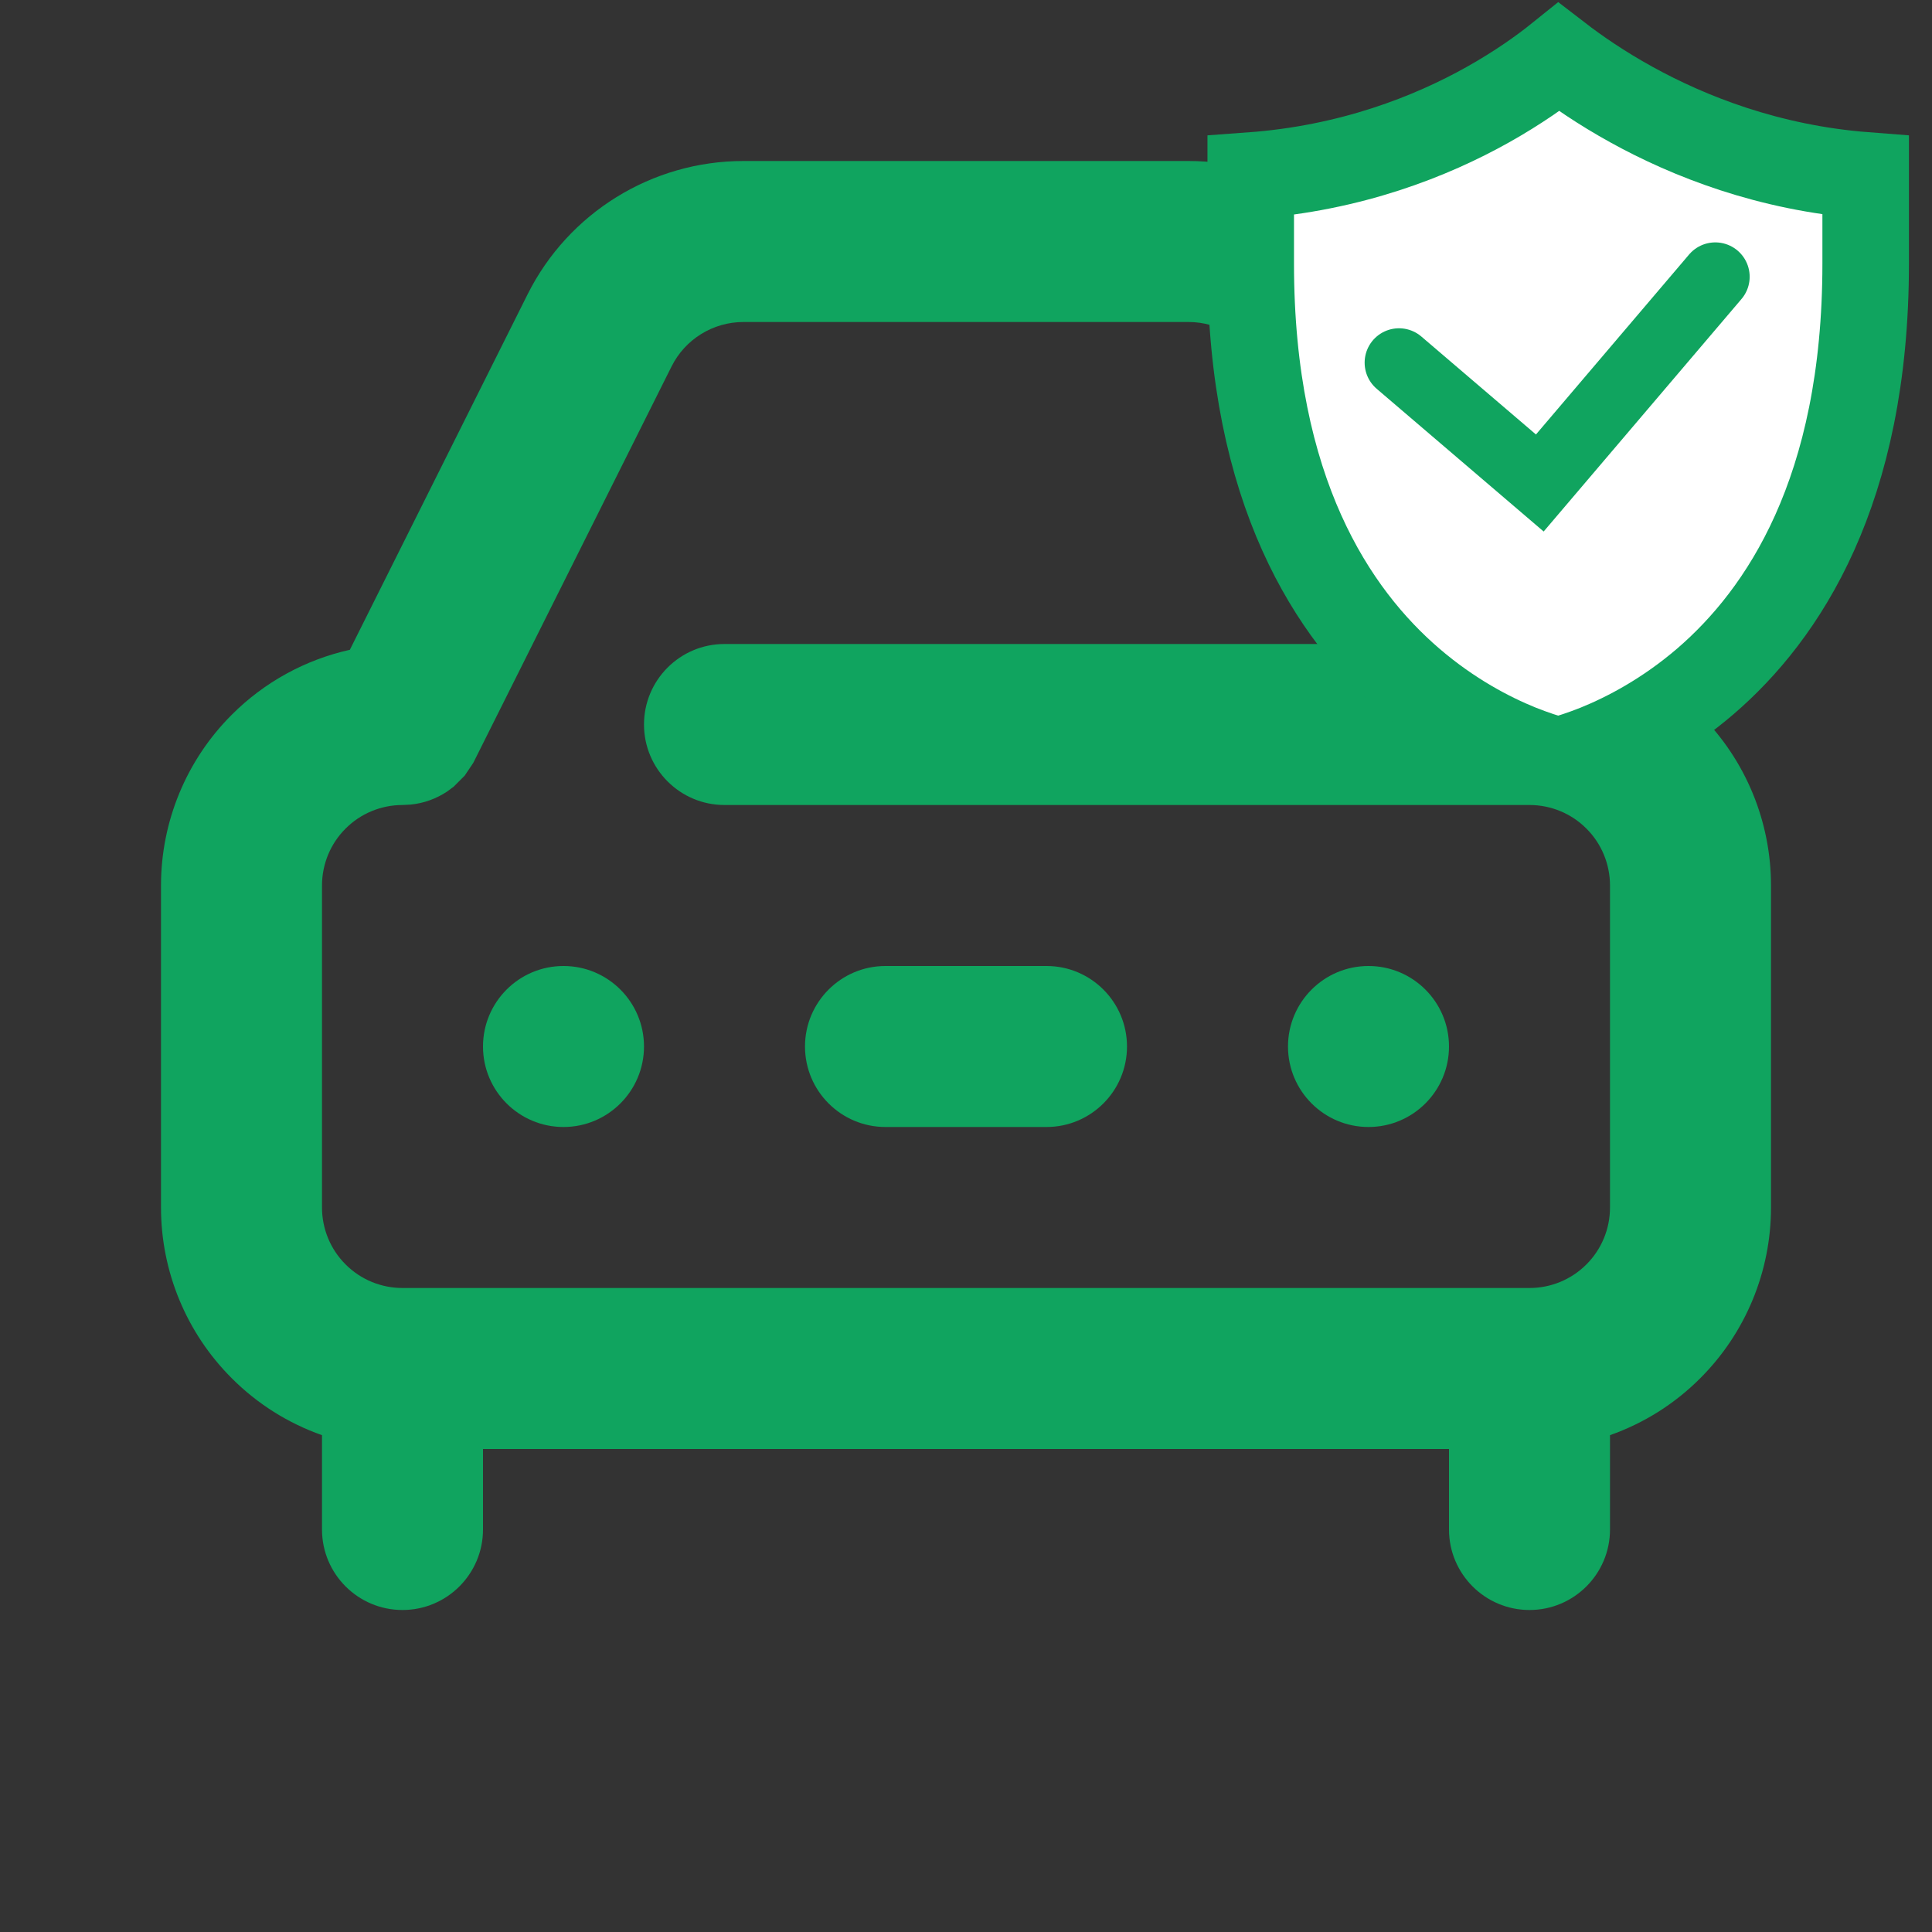
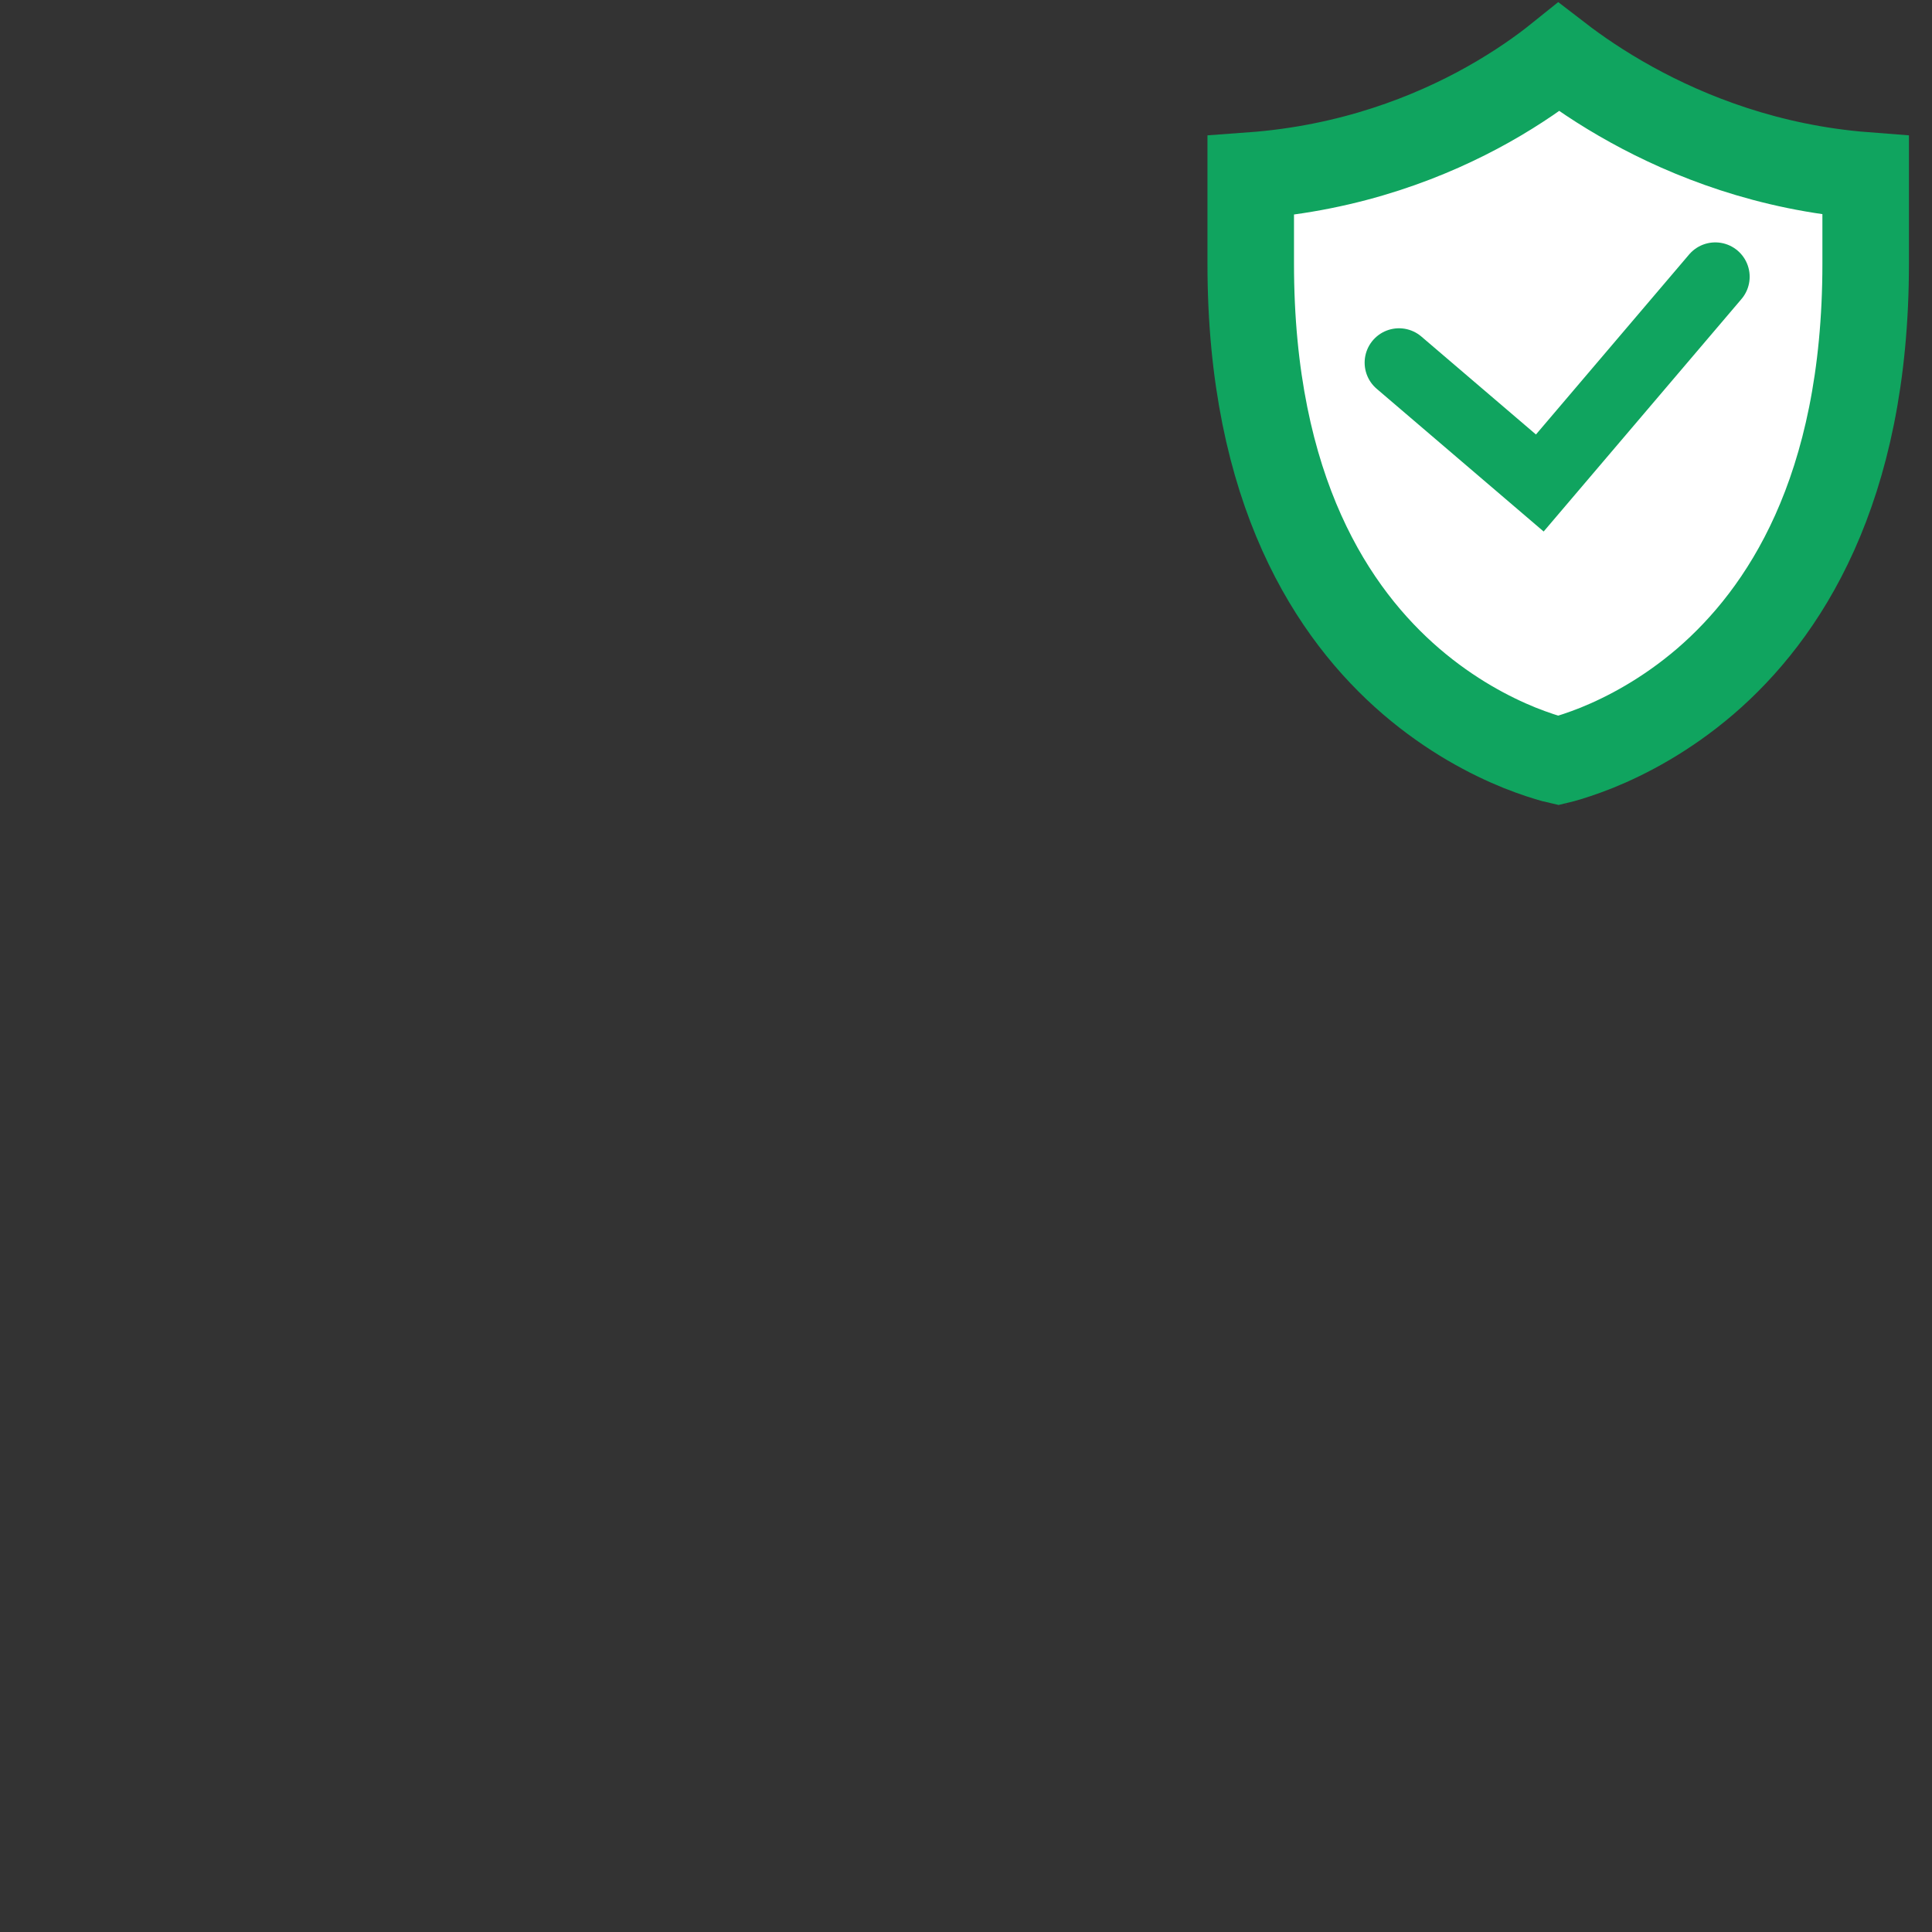
<svg xmlns="http://www.w3.org/2000/svg" width="24" height="24" viewBox="0 0 24 24" fill="none">
  <rect x="0" y="0" width="24" height="24" fill="#333333" stroke="none" />
-   <path fill-rule="evenodd" clip-rule="evenodd" d="M4 17.828C3.582 17.681 3.198 17.441 2.879 17.121C2.316 16.559 2 15.796 2 15C2 13.778 2 12.222 2 11C2 10.204 2.316 9.441 2.879 8.879C3.284 8.473 3.794 8.195 4.346 8.072L6.553 3.658C7.061 2.642 8.1 2 9.236 2C10.739 2 13.261 2 14.764 2C15.9 2 16.939 2.642 17.447 3.658L19.654 8.072C20.206 8.195 20.716 8.473 21.121 8.879C21.684 9.441 22 10.204 22 11C22 12.222 22 13.778 22 15C22 15.796 21.684 16.559 21.121 17.121C20.802 17.441 20.418 17.681 20 17.828V19C20 19.552 19.552 20 19 20C18.448 20 18 19.552 18 19V18H6V19C6 19.552 5.552 20 5 20C4.448 20 4 19.552 4 19V17.828ZM17.382 8L15.658 4.553C15.489 4.214 15.143 4 14.764 4C13.261 4 10.739 4 9.236 4C8.857 4 8.511 4.214 8.342 4.553L5.879 9.477L5.772 9.636L5.636 9.772L5.554 9.833C5.421 9.921 5.266 9.979 5.099 9.995L5 10C4.735 10 4.48 10.105 4.293 10.293C4.105 10.48 4 10.735 4 11C4 12.222 4 13.778 4 15C4 15.265 4.105 15.52 4.293 15.707C4.48 15.895 4.735 16 5 16C8.463 16 15.537 16 19 16C19.265 16 19.52 15.895 19.707 15.707C19.895 15.52 20 15.265 20 15C20 13.778 20 12.222 20 11C20 10.735 19.895 10.48 19.707 10.293C19.52 10.105 19.265 10 19 10C15.537 10 9 10 9 10C8.448 10 8 9.552 8 9C8 8.448 8.448 8 9 8H17.382ZM7 12C7.552 12 8 12.448 8 13C8 13.552 7.552 14 7 14C6.448 14 6 13.552 6 13C6 12.448 6.448 12 7 12ZM17 12C17.552 12 18 12.448 18 13C18 13.552 17.552 14 17 14C16.448 14 16 13.552 16 13C16 12.448 16.448 12 17 12ZM11 14H13C13.552 14 14 13.552 14 13C14 12.448 13.552 12 13 12H11C10.448 12 10 12.448 10 13C10 13.552 10.448 14 11 14Z" fill="#10A45F" />
  <path d="M19.452 9.471L19.451 9.471L19.451 9.471L19.452 9.471ZM19.357 9.449C19.343 9.446 19.328 9.442 19.312 9.437C19.21 9.409 19.06 9.362 18.877 9.289C18.511 9.141 18.02 8.886 17.529 8.464C16.563 7.633 15.537 6.103 15.537 3.276V2.181C16.784 2.09 17.778 1.695 18.483 1.3C18.859 1.089 19.155 0.878 19.364 0.71C19.581 0.877 19.886 1.09 20.271 1.302C20.98 1.693 21.969 2.086 23.176 2.179V3.276C23.176 6.103 22.15 7.633 21.185 8.464C20.693 8.886 20.202 9.141 19.836 9.289C19.653 9.362 19.503 9.409 19.402 9.437C19.385 9.442 19.37 9.446 19.357 9.449Z" fill="white" stroke="#10A45F" stroke-width="1.075" />
  <path d="M17.379 4.505L19.128 6L21.308 3.438" stroke="#10A45F" stroke-width="0.854" stroke-linecap="round" />
</svg>